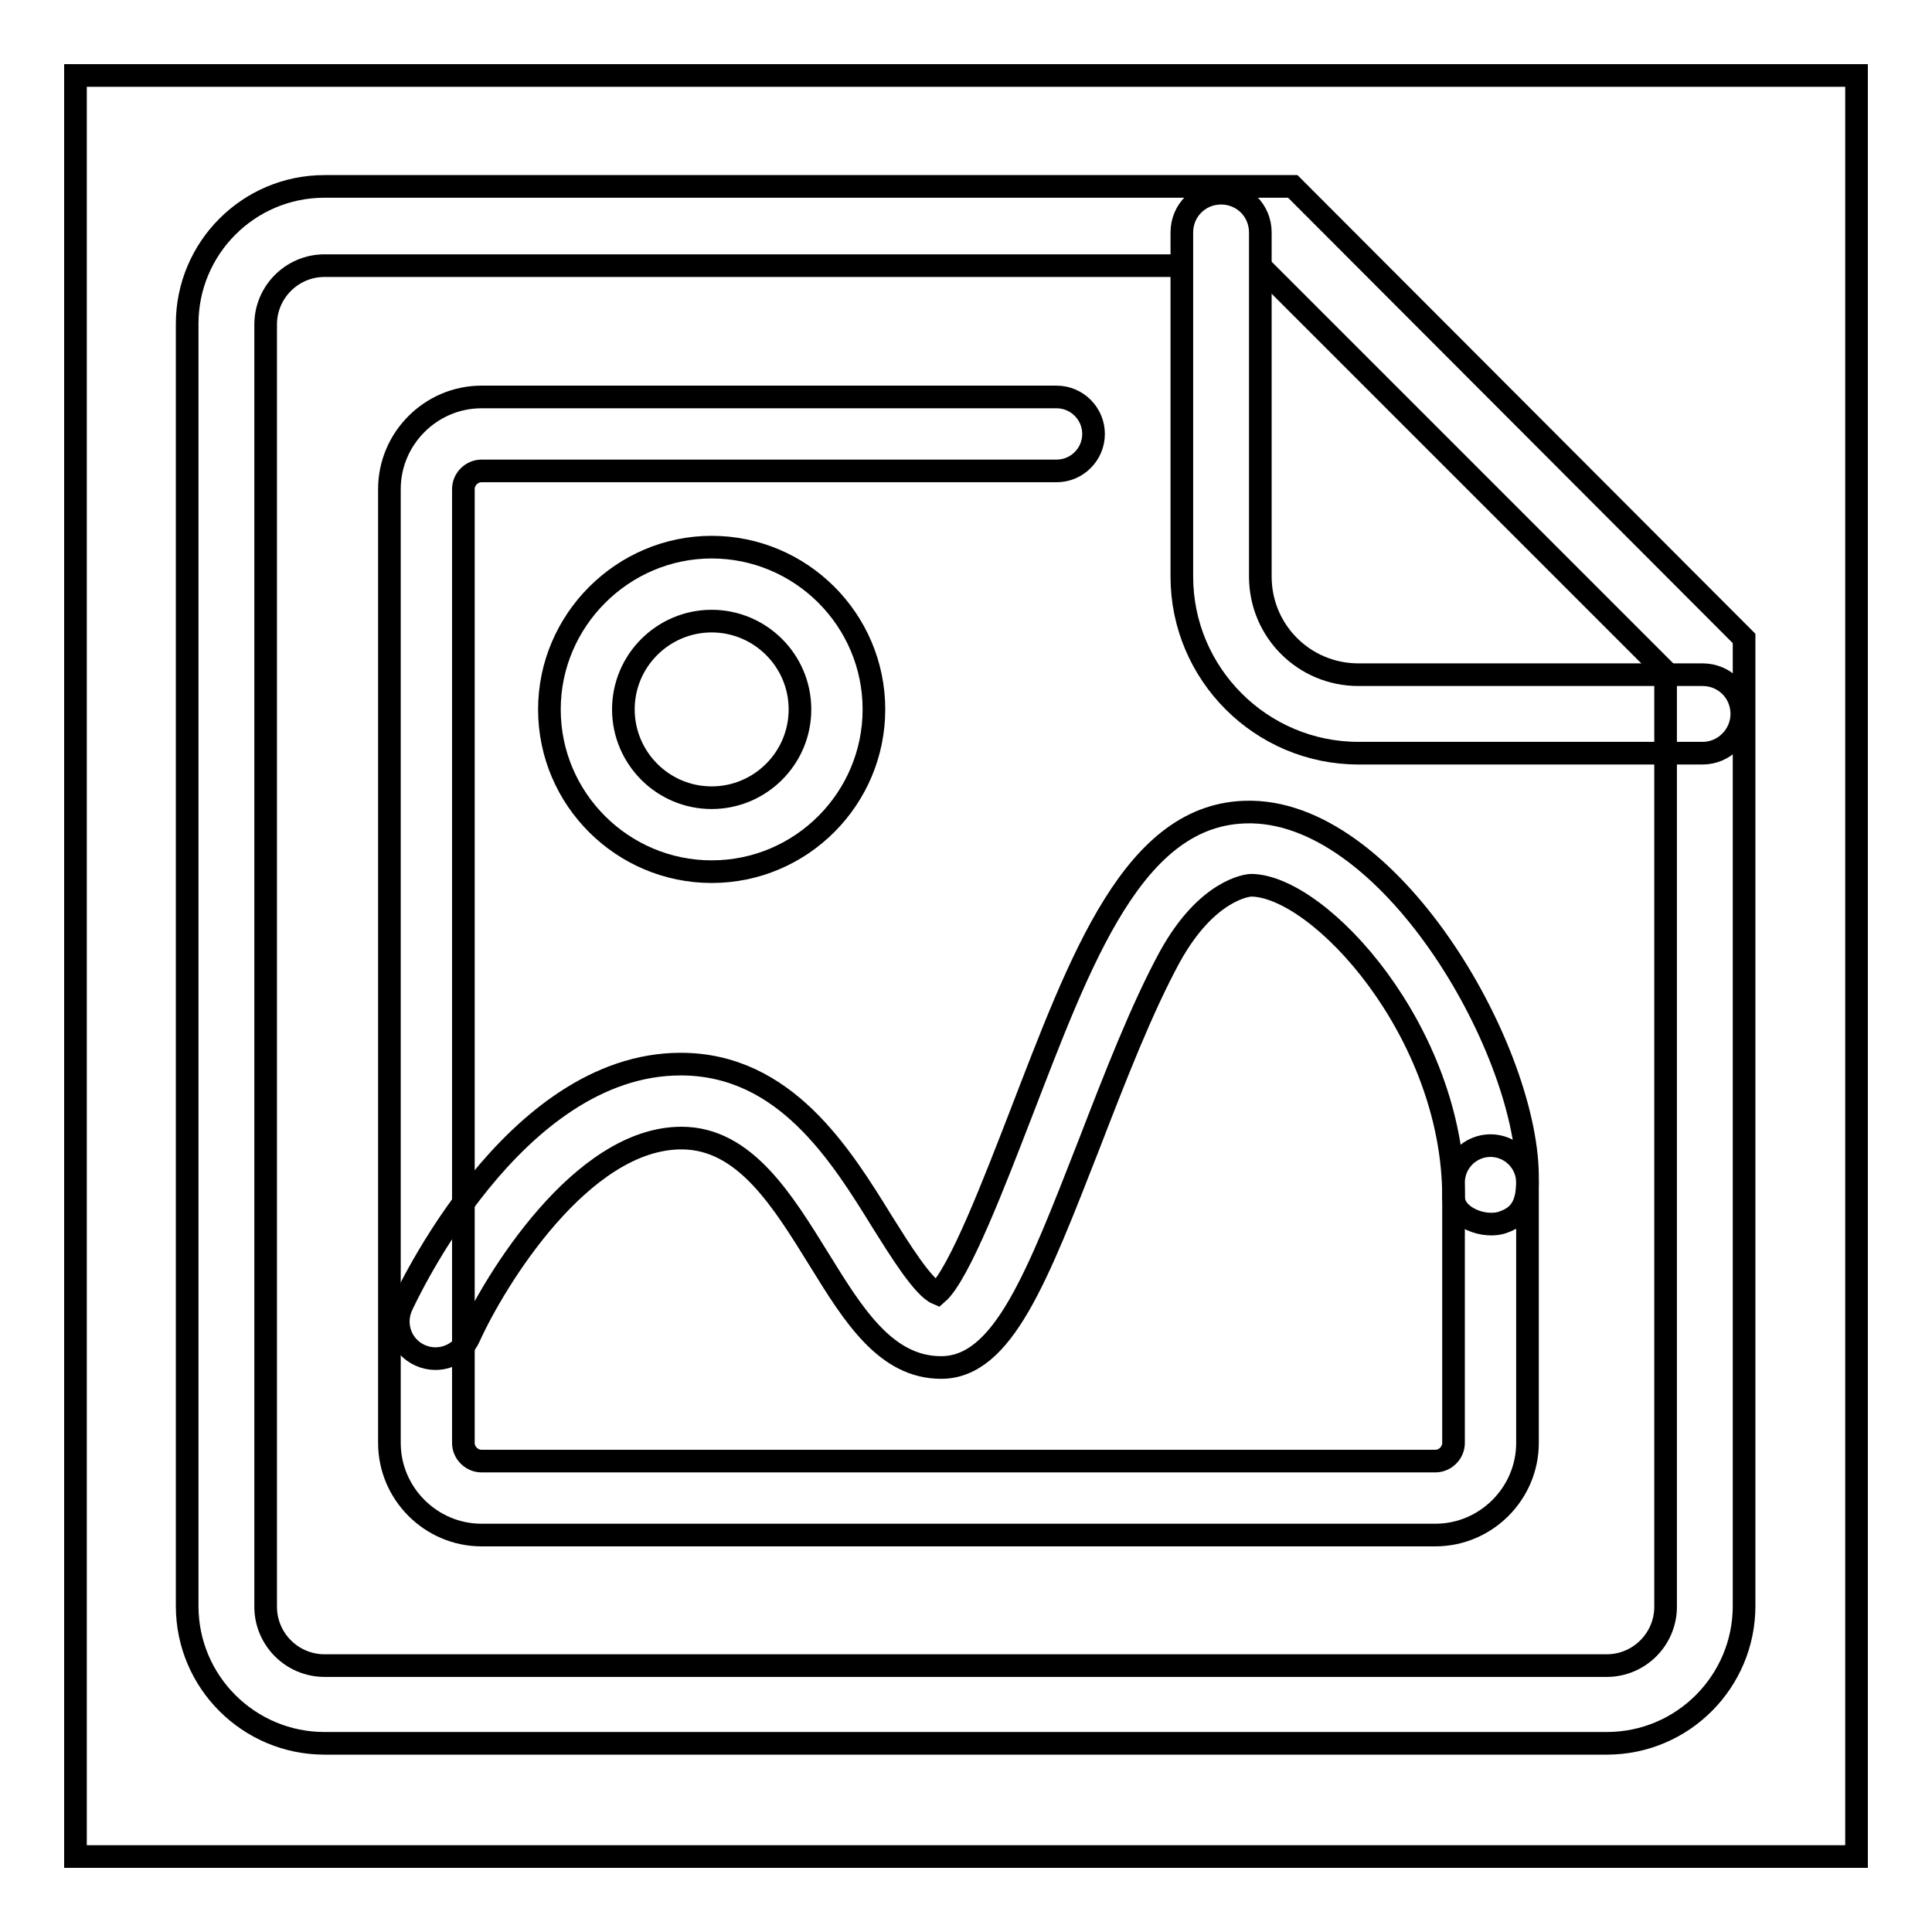
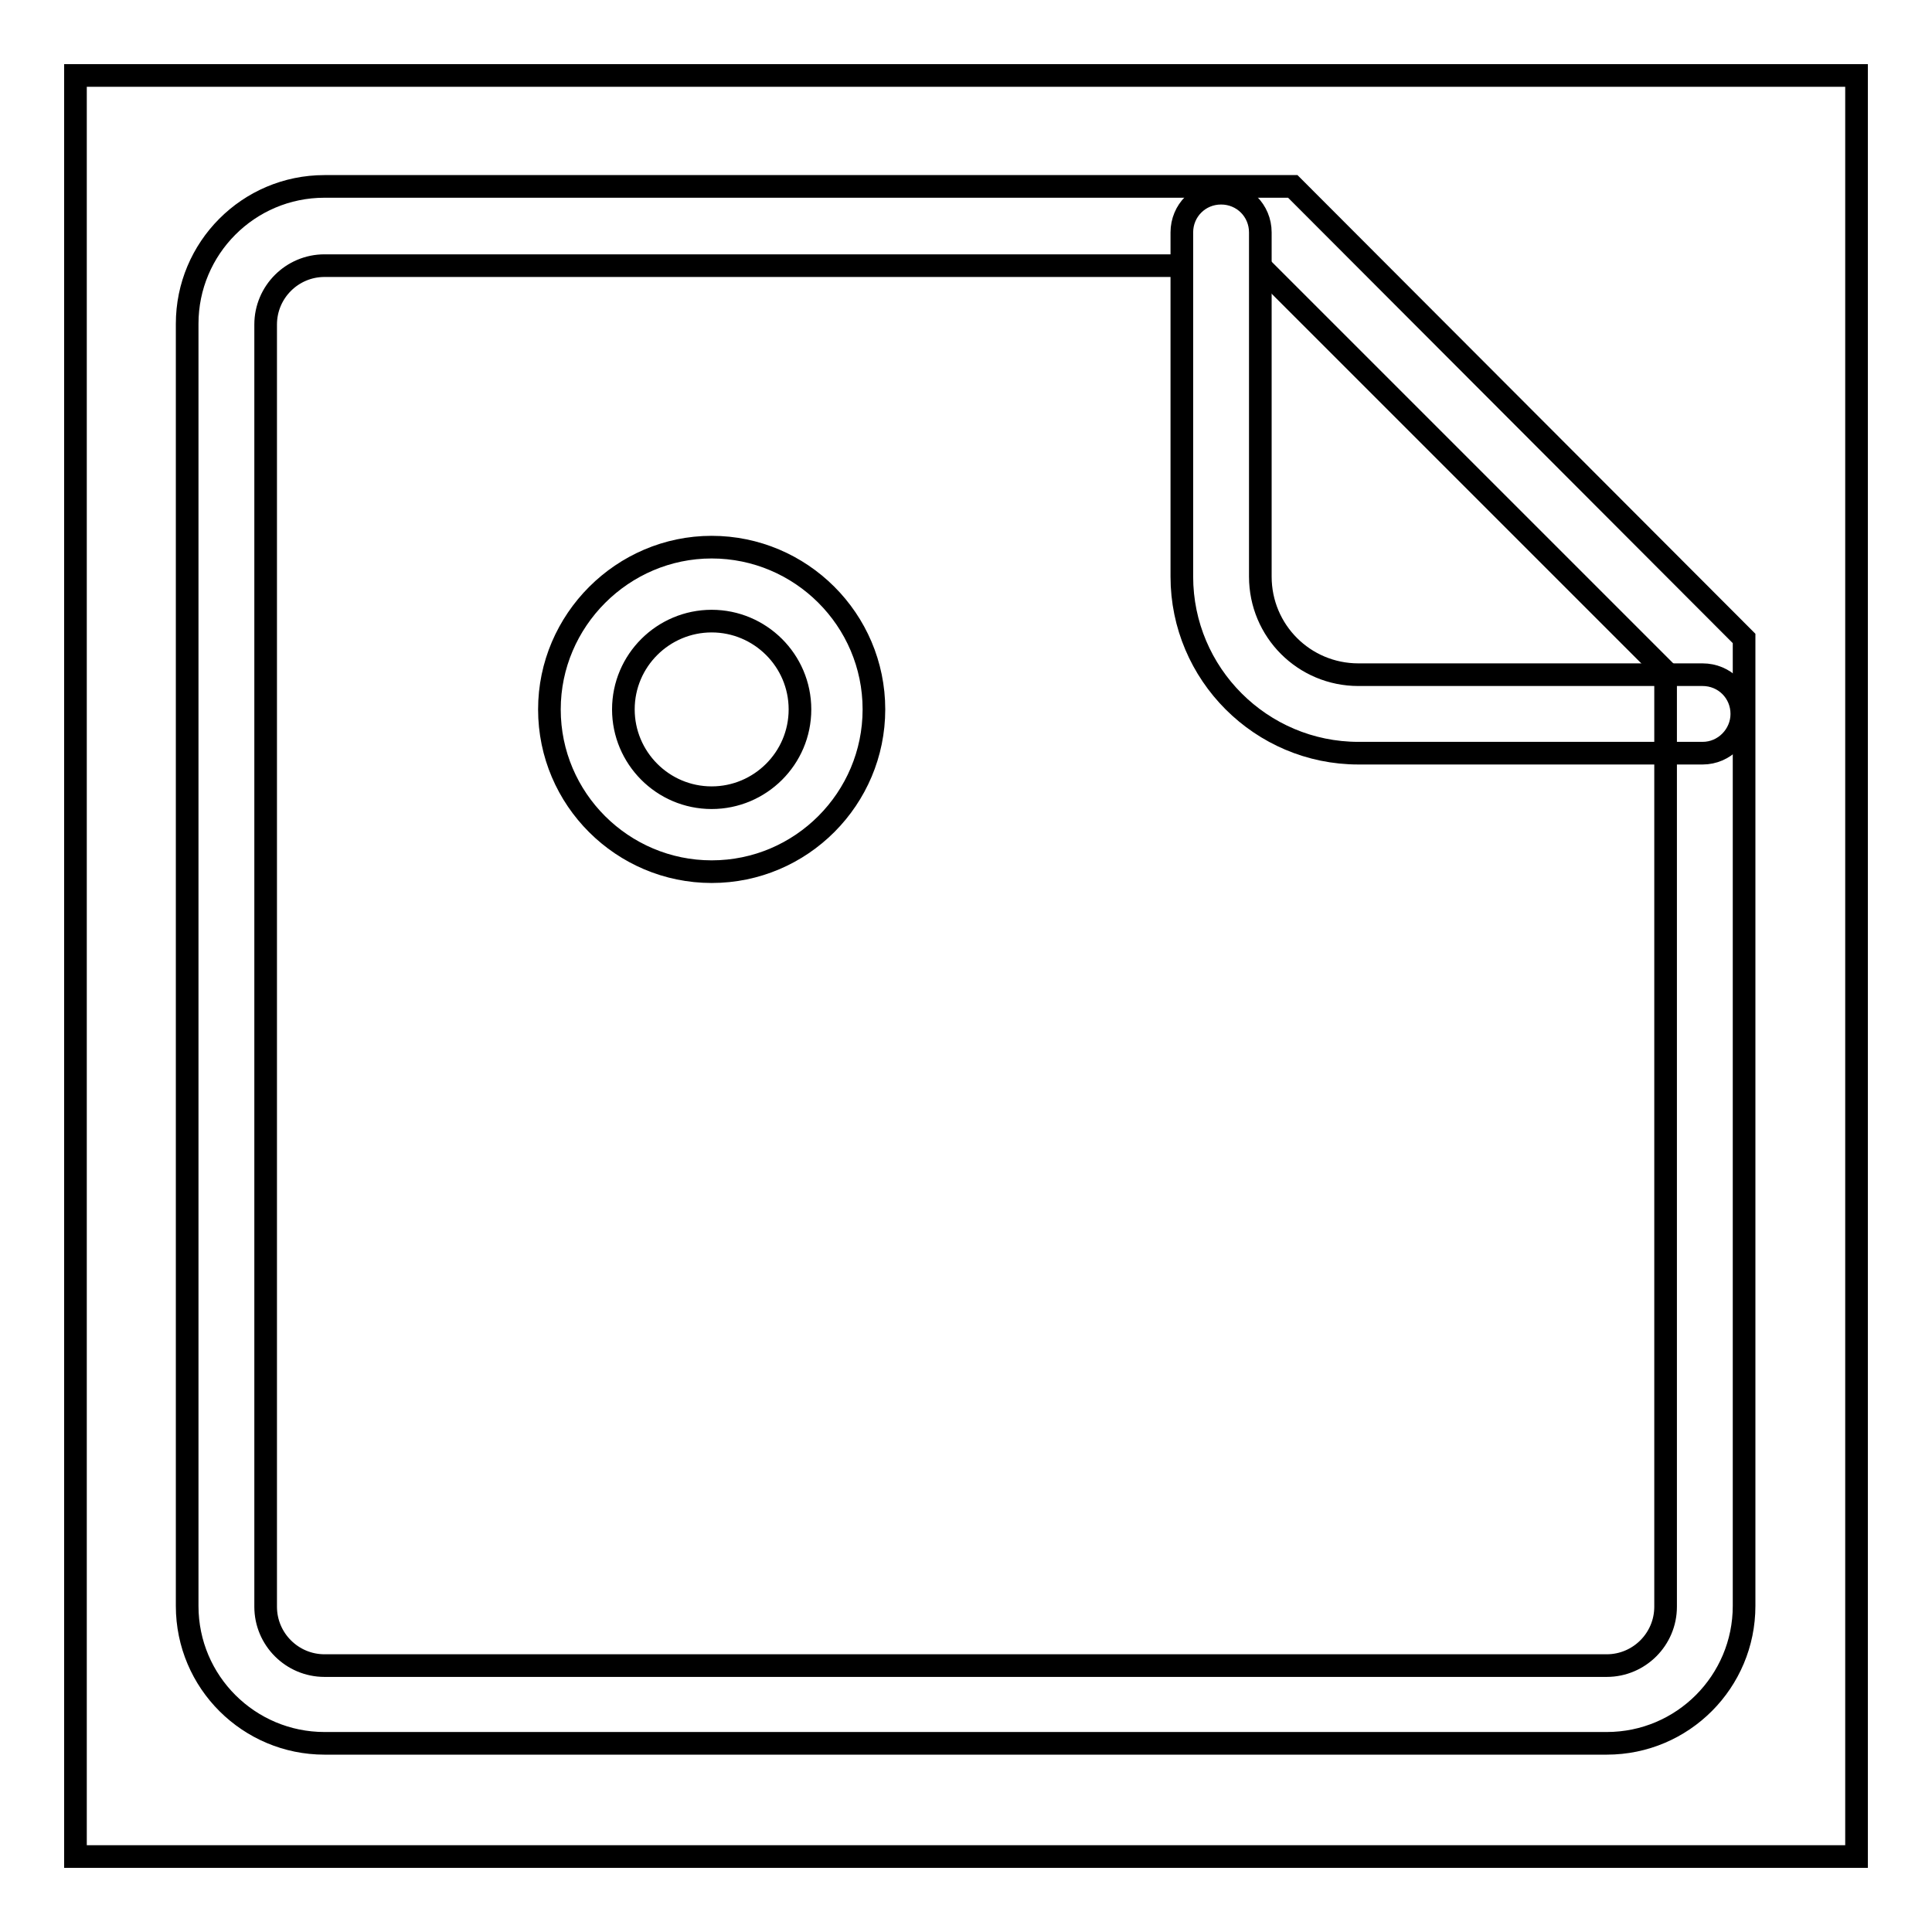
<svg xmlns="http://www.w3.org/2000/svg" version="1.1" x="0px" y="0px" viewBox="0 0 256 256" enable-background="new 0 0 256 256" xml:space="preserve">
  <g>
    <g>
      <path stroke-width="3" fill-opacity="0" stroke="#000000" d="M10,10h236v236H10V10L10,10z" />
      <path stroke-width="3" fill-opacity="0" stroke="#000000" d="M166.9,35.2L220.7,89v123.9c0,4.3-3.5,7.8-7.8,7.8H43c-4.3,0-7.8-3.5-7.8-7.8V43c0-4.3,3.5-7.8,7.8-7.8h113.5 M171.3,24.7H43c-10.1,0-18.2,8.2-18.2,18.2v169.9c0,10.1,8.2,18.2,18.2,18.2h169.9c10.1,0,18.2-8.2,18.2-18.2V84.6L171.3,24.7L171.3,24.7z" />
      <path stroke-width="3" fill-opacity="0" stroke="#000000" d="M225.6,99.8H180c-12.9,0-23.4-10.5-23.4-23.4V30.8c0-2.9,2.3-5.2,5.2-5.2s5.2,2.3,5.2,5.2v45.6c0,7.2,5.8,13,13,13h45.6c2.9,0,5.2,2.3,5.2,5.2C230.8,97.4,228.5,99.8,225.6,99.8z" />
-       <path stroke-width="3" fill-opacity="0" stroke="#000000" d="M190.2,203.4H63.8c-6.7,0-12.2-5.5-12.2-12.2V64.8c0-6.7,5.5-12.2,12.2-12.2H140c2.7,0,4.9,2.2,4.9,4.9c0,2.7-2.2,4.9-4.9,4.9H63.8c-1.3,0-2.4,1.1-2.4,2.4v126.4c0,1.3,1.1,2.4,2.4,2.4h126.4c1.3,0,2.4-1.1,2.4-2.4v-34.5c0-2.7,2.2-4.9,4.9-4.9c2.7,0,4.9,2.2,4.9,4.9v34.5C202.4,197.9,196.9,203.4,190.2,203.4z" />
-       <path stroke-width="3" fill-opacity="0" stroke="#000000" d="M124.7,181.2c-7.3,0-11.6-6.9-16.1-14.2c-4.9-7.9-9.9-16.2-18.3-16.2c-13.3,0-24.8,19-28.1,26.3c-1.1,2.5-4,3.6-6.5,2.5c-2.5-1.1-3.6-4-2.5-6.5c0.6-1.3,14.8-32.1,37-32.1c13.8,0,21.2,12,26.7,20.9c2.2,3.5,5.4,8.7,7.3,9.5c2.9-2.5,7.7-15.1,11-23.6c8-20.7,15-40.2,30.3-40.2c0.1,0,0.3,0,0.4,0c18.9,0.4,36.8,32.2,36.5,48.8c0,2.7-0.6,4.6-3.1,5.5c-2.5,1-6.7-0.6-6.7-3.3c0-21.8-17.7-41.2-26.8-41.3c-0.5,0-5.9,0.6-10.8,9.5c-3.7,6.8-7.2,15.8-10.6,24.6C137.4,169.3,132.9,181.2,124.7,181.2z" />
      <path stroke-width="3" fill-opacity="0" stroke="#000000" d="M94.3,115.5c-11.8,0-21.5-9.6-21.5-21.5c0-11.8,9.7-21.5,21.5-21.5s21.5,9.6,21.5,21.5C115.8,105.8,106.2,115.5,94.3,115.5z M94.3,82.3c-6.4,0-11.7,5.2-11.7,11.7c0,6.4,5.2,11.7,11.7,11.7c6.4,0,11.7-5.2,11.7-11.7C106,87.5,100.7,82.3,94.3,82.3z" />
    </g>
  </g>
</svg>